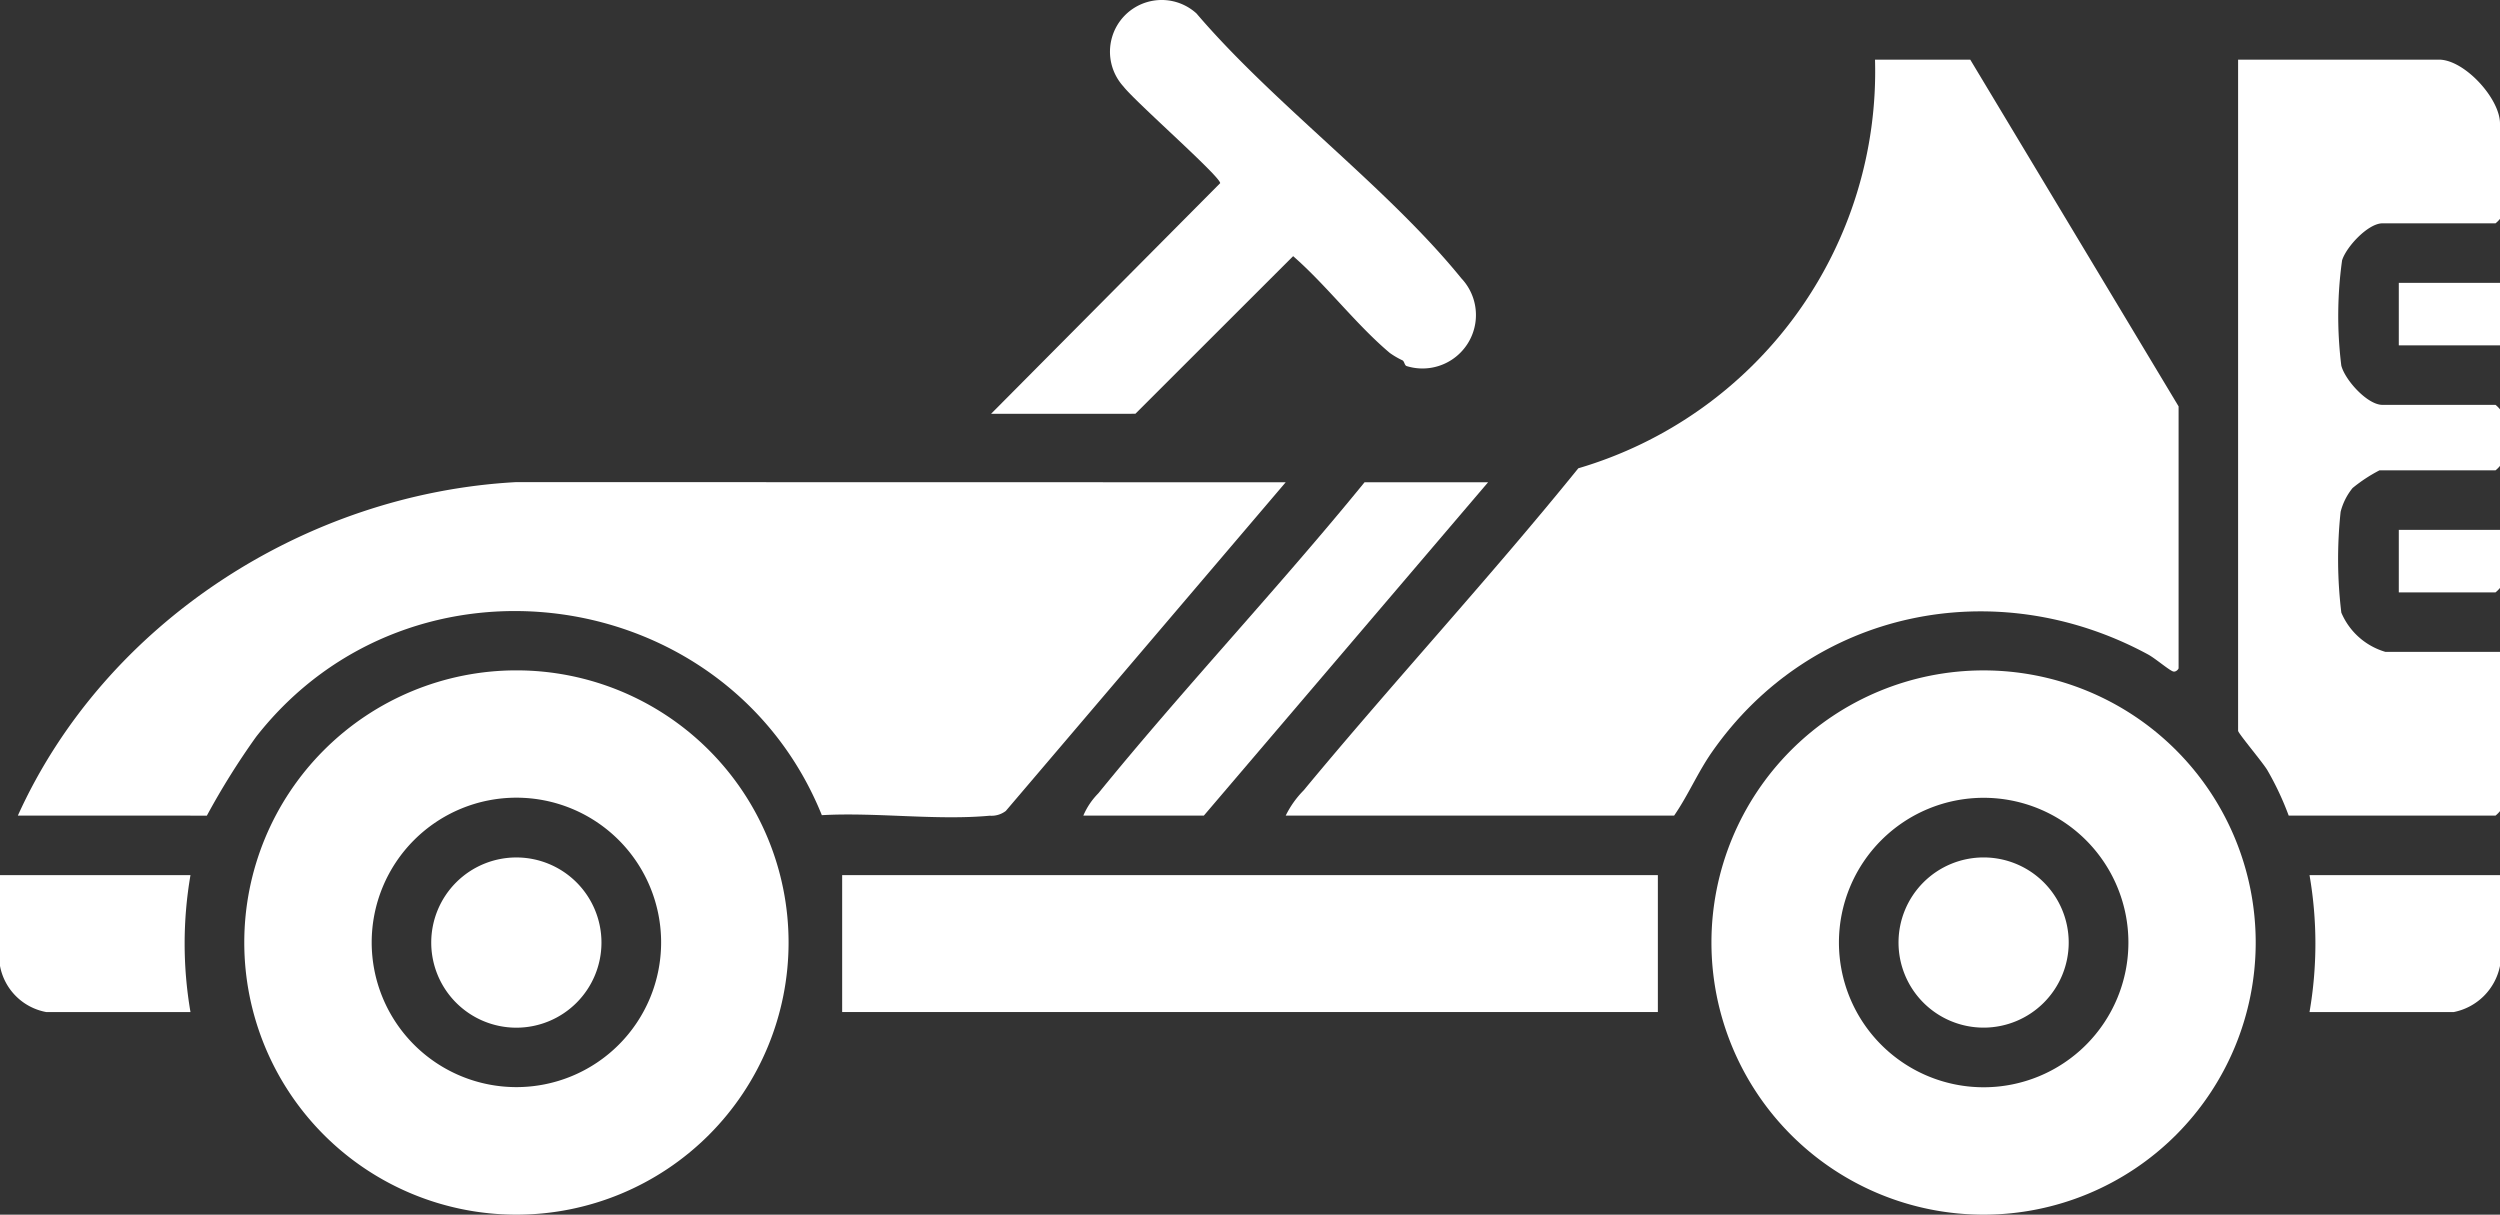
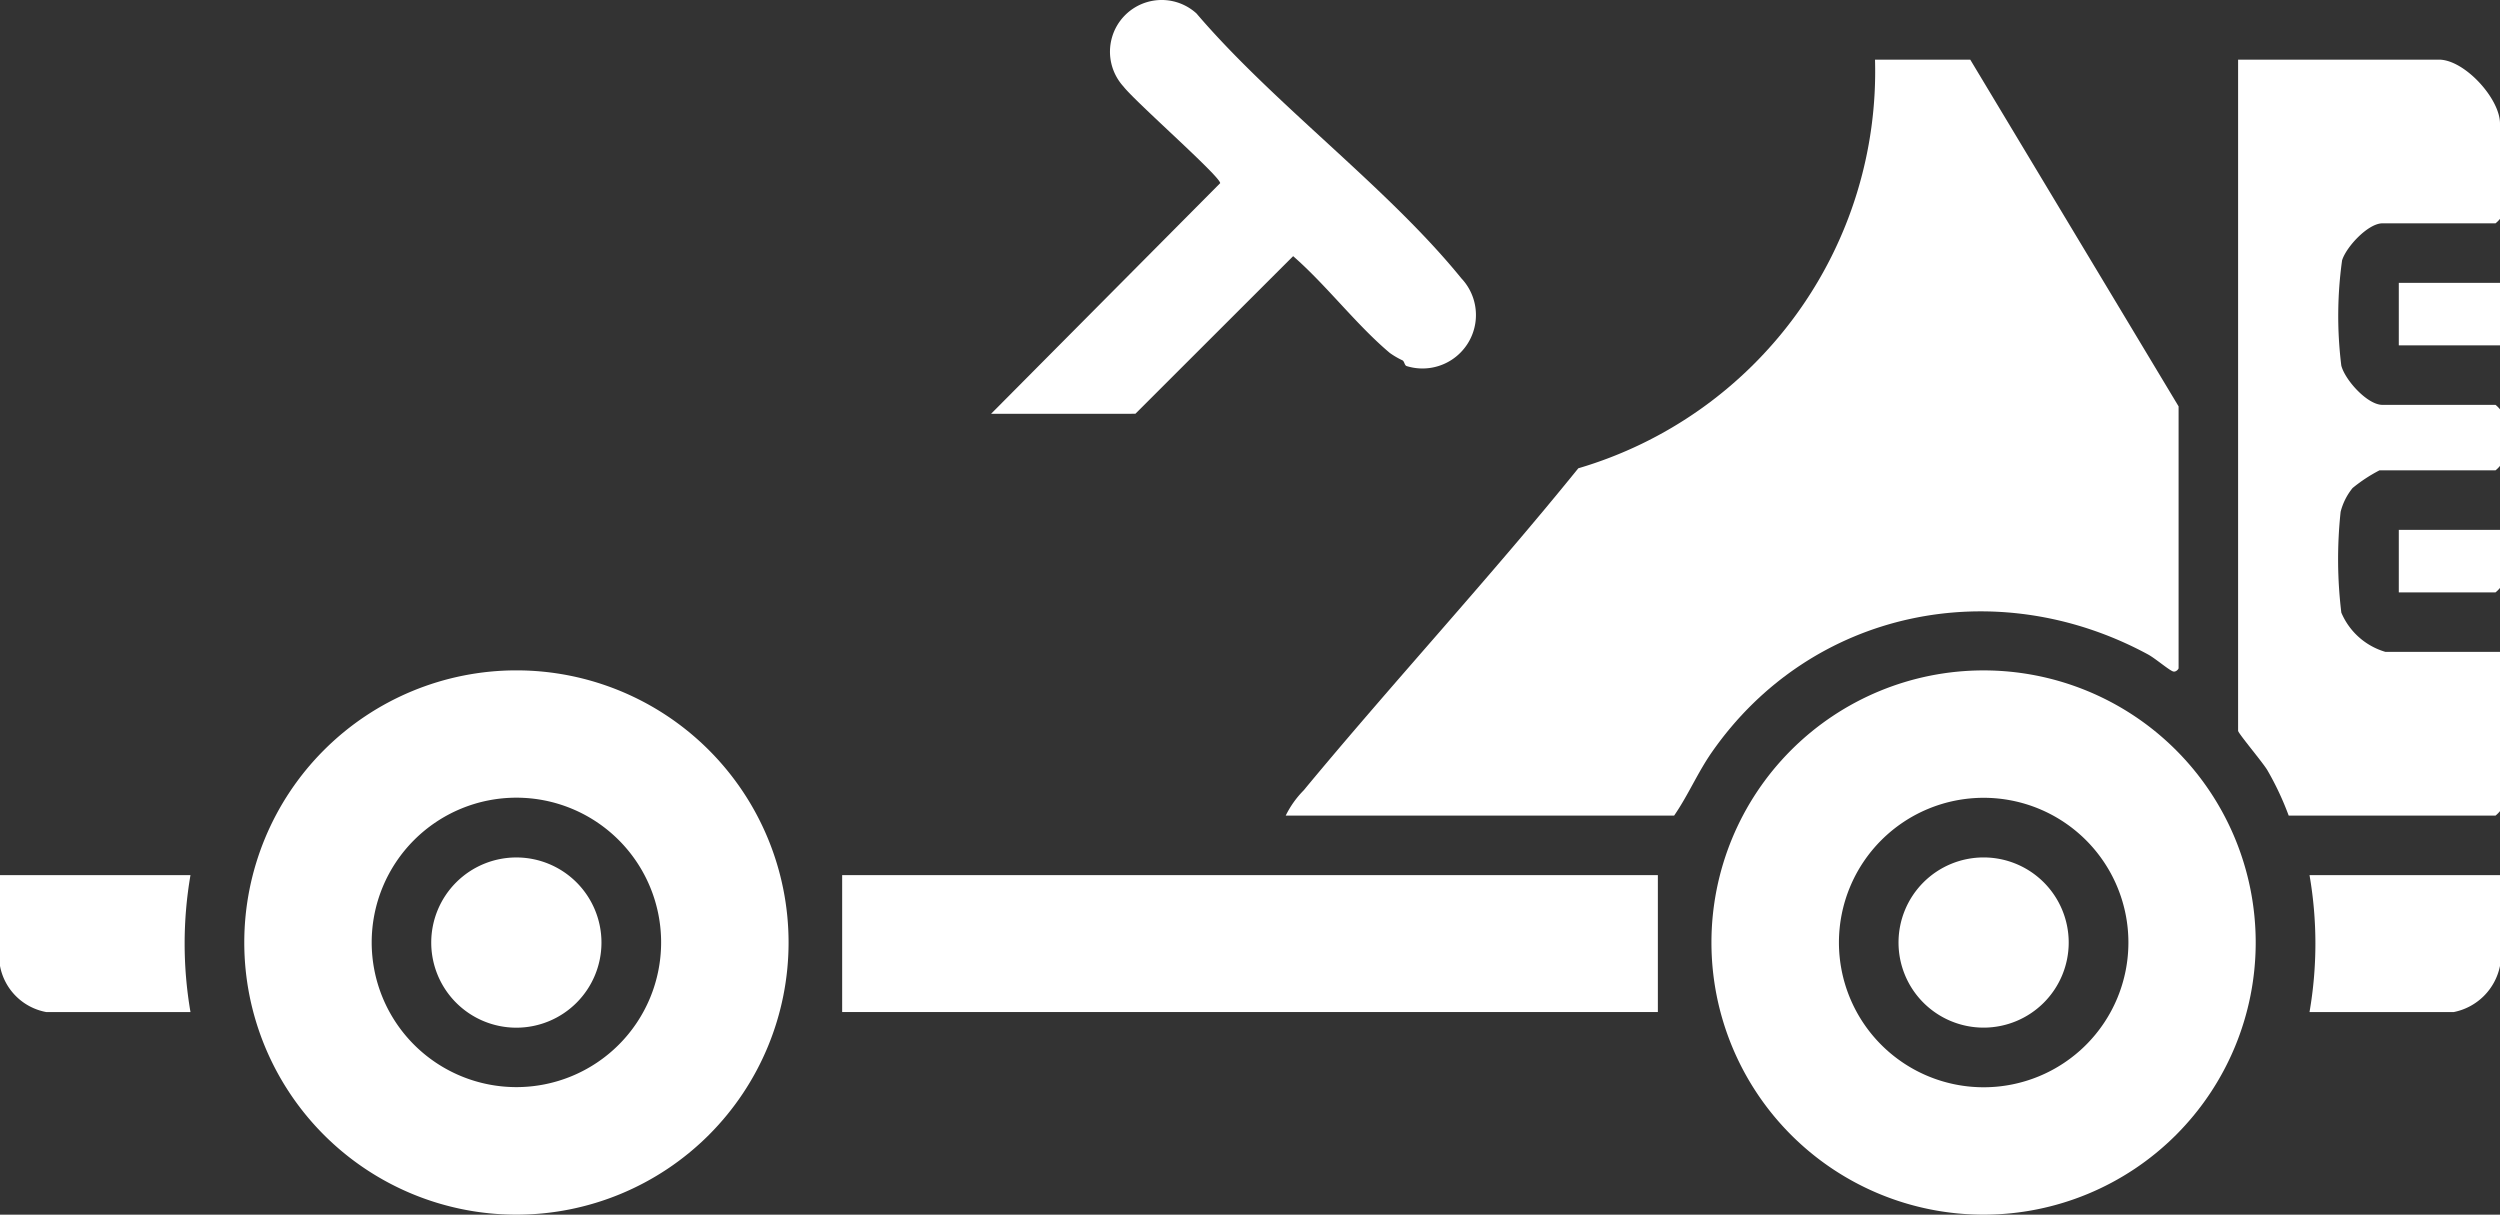
<svg xmlns="http://www.w3.org/2000/svg" id="Group_462" data-name="Group 462" width="130.067" height="63.195" viewBox="0 0 130.067 63.195">
  <rect x="0" y="0" width="130.067" height="63.195" fill="#333333" stroke="none" />
  <defs>
    <clipPath id="clip-path">
      <rect id="Rectangle_113" data-name="Rectangle 113" width="130.067" height="63.195" fill="#fff" />
    </clipPath>
  </defs>
  <g id="Group_324" data-name="Group 324" clip-path="url(#clip-path)">
    <path id="Path_1916" data-name="Path 1916" d="M765.626,50.853v8.284a1.554,1.554,0,0,1-.232.232H754.632A15.294,15.294,0,0,0,753.518,57c-.243-.406-1.518-1.916-1.518-2.043V20.04h10.452c1.319,0,3.174,2.018,3.174,3.329v4.955a1.554,1.554,0,0,1-.232.232H759.51c-.743,0-1.879,1.215-2.1,1.926a20.986,20.986,0,0,0-.04,5.478c.2.76,1.36,2.041,2.14,2.041h5.884a1.554,1.554,0,0,1,.232.232v2.942a1.554,1.554,0,0,1-.232.232h-6.039a7.991,7.991,0,0,0-1.4.922,3.234,3.234,0,0,0-.621,1.237,23.166,23.166,0,0,0,.037,5.245,3.581,3.581,0,0,0,2.294,2.041Z" transform="translate(-635.559 -16.937)" fill="#fff" />
    <path id="Path_1917" data-name="Path 1917" d="M785.91,294.04v4.723a3.065,3.065,0,0,1-2.4,2.4H776a20.893,20.893,0,0,0,0-7.123Z" transform="translate(-655.843 -248.51)" fill="#fff" />
    <rect id="Rectangle_111" data-name="Rectangle 111" width="5.265" height="3.252" transform="translate(124.802 14.716)" fill="#fff" />
    <path id="Path_1918" data-name="Path 1918" d="M811.265,178.04v3.019a1.554,1.554,0,0,1-.232.232H806V178.04Z" transform="translate(-681.198 -150.472)" fill="#fff" />
    <path id="Path_1919" data-name="Path 1919" d="M110.389,239.4a14.159,14.159,0,1,1-14.159-14.159A14.159,14.159,0,0,1,110.389,239.4m-6.631-.006a7.529,7.529,0,1,0-7.529,7.529,7.528,7.528,0,0,0,7.529-7.529" transform="translate(-69.362 -190.364)" fill="#fff" />
    <path id="Path_1920" data-name="Path 1920" d="M153.752,292.533a4.428,4.428,0,1,1-4.428-4.428,4.428,4.428,0,0,1,4.428,4.428" transform="translate(-122.46 -243.494)" fill="#fff" />
    <path id="Path_1921" data-name="Path 1921" d="M467.614,20.04l10.839,18.039V51.705c0,.037-.144.229-.309.157-.251-.109-.916-.679-1.29-.881-7.9-4.271-17.5-2.345-22.682,5.088-.738,1.058-1.233,2.241-1.964,3.3H432a4.984,4.984,0,0,1,.933-1.312c4.679-5.649,9.674-11.051,14.289-16.756A21.522,21.522,0,0,0,462.659,20.04Z" transform="translate(-365.108 -16.937)" fill="#fff" />
-     <path id="Path_1922" data-name="Path 1922" d="M6,179.342c4.535-10.026,14.956-16.755,25.929-17.35L71.962,162,57.4,179.1a1.231,1.231,0,0,1-.836.248c-2.76.255-5.932-.187-8.735-.028-4.878-12.066-21.335-14.435-29.434-4.076a38.65,38.65,0,0,0-2.561,4.1Z" transform="translate(-5.071 -136.909)" fill="#fff" />
    <path id="Path_1923" data-name="Path 1923" d="M333,21.529l11.92-12c0-.356-4.415-4.228-5.033-5.029a2.69,2.69,0,0,1,3.8-3.8c4.044,4.736,9.919,9.024,13.781,13.781a2.781,2.781,0,0,1-2.837,4.568c-.122-.027-.12-.238-.223-.3a4.184,4.184,0,0,1-.665-.388c-1.741-1.465-3.291-3.52-5.027-5.034l-8.207,8.2Z" transform="translate(-281.438 0)" fill="#fff" />
-     <path id="Path_1924" data-name="Path 1924" d="M385.058,162.04l-14.787,17.342H364a3.726,3.726,0,0,1,.778-1.157c4.475-5.5,9.373-10.684,13.854-16.185Z" transform="translate(-307.638 -136.949)" fill="#fff" />
    <rect id="Rectangle_112" data-name="Rectangle 112" width="42.438" height="7.123" transform="translate(43.815 45.53)" fill="#fff" />
    <path id="Path_1925" data-name="Path 1925" d="M9.91,294.04a21.038,21.038,0,0,0,0,7.123H2.4a3,3,0,0,1-2.4-2.4V294.04Z" transform="translate(0 -248.51)" fill="#fff" />
    <path id="Path_1926" data-name="Path 1926" d="M603.364,239.412a14.158,14.158,0,1,1-14.158-14.158,14.158,14.158,0,0,1,14.158,14.158m-6.623,0a7.53,7.53,0,1,0-7.53,7.53,7.53,7.53,0,0,0,7.53-7.53" transform="translate(-486.007 -190.375)" fill="#fff" />
    <path id="Path_1927" data-name="Path 1927" d="M646.76,292.528a4.427,4.427,0,1,1-4.427-4.427,4.427,4.427,0,0,1,4.427,4.427" transform="translate(-539.132 -243.491)" fill="#fff" />
  </g>
</svg>